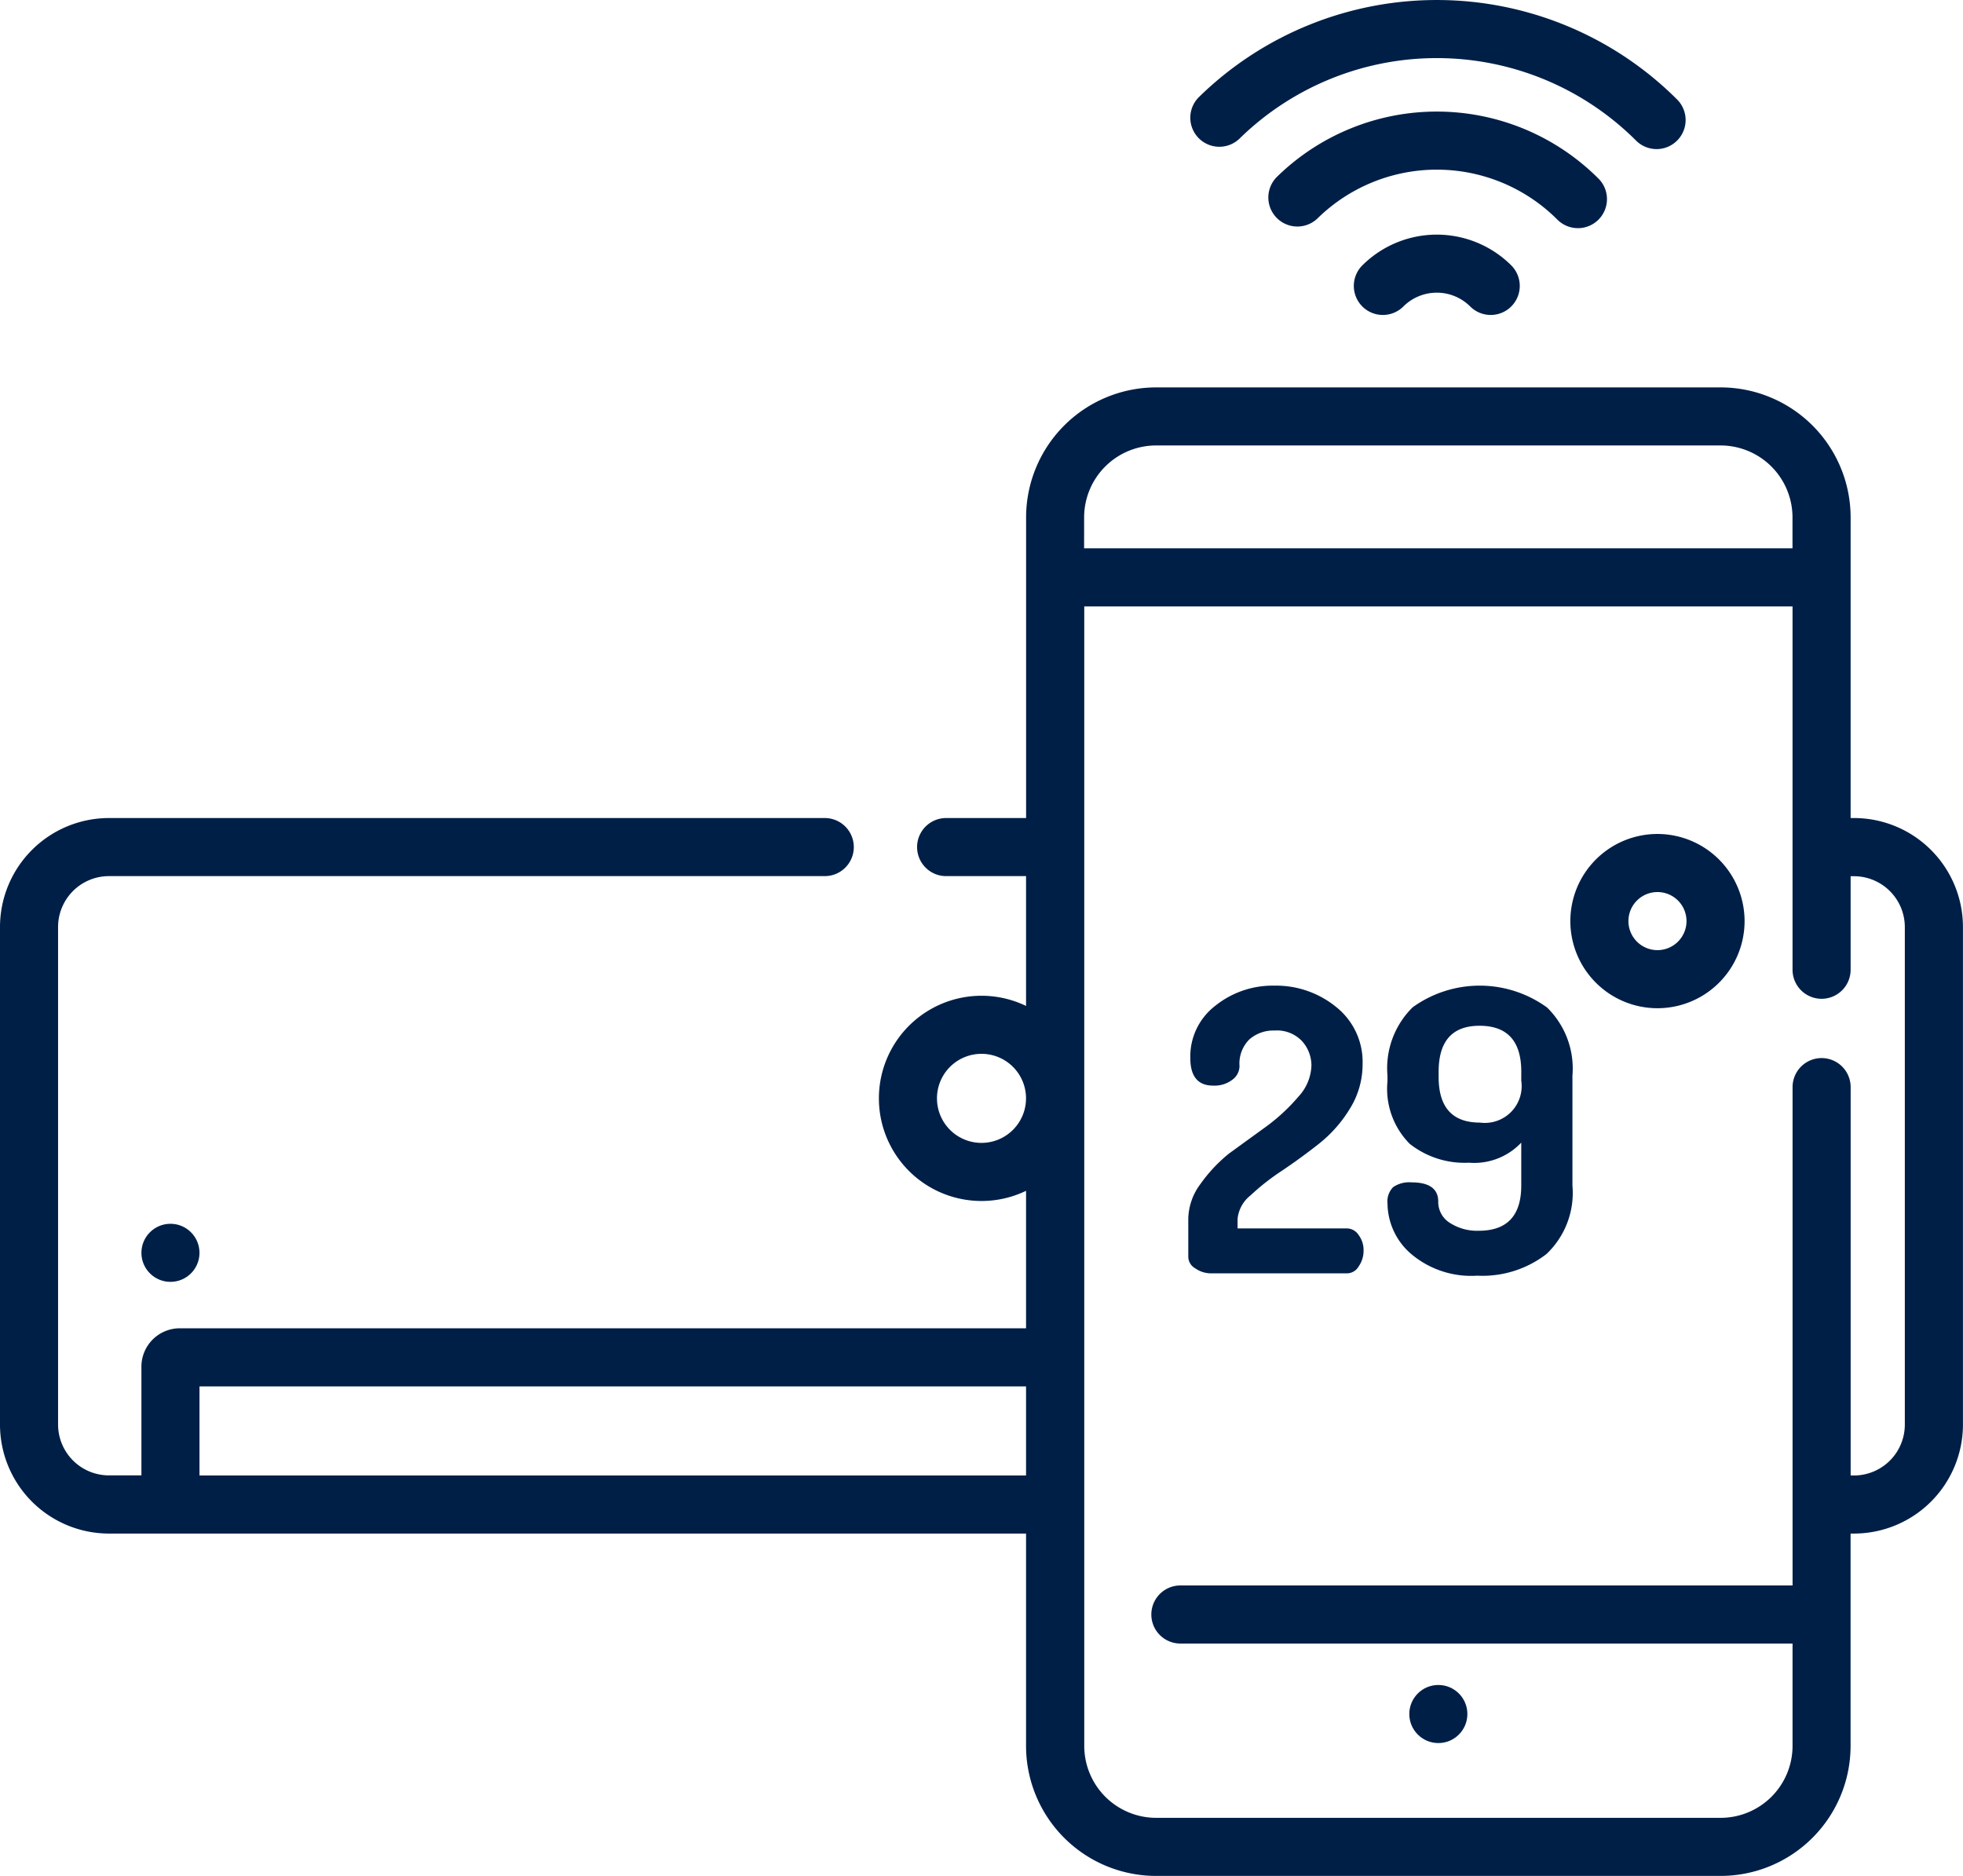
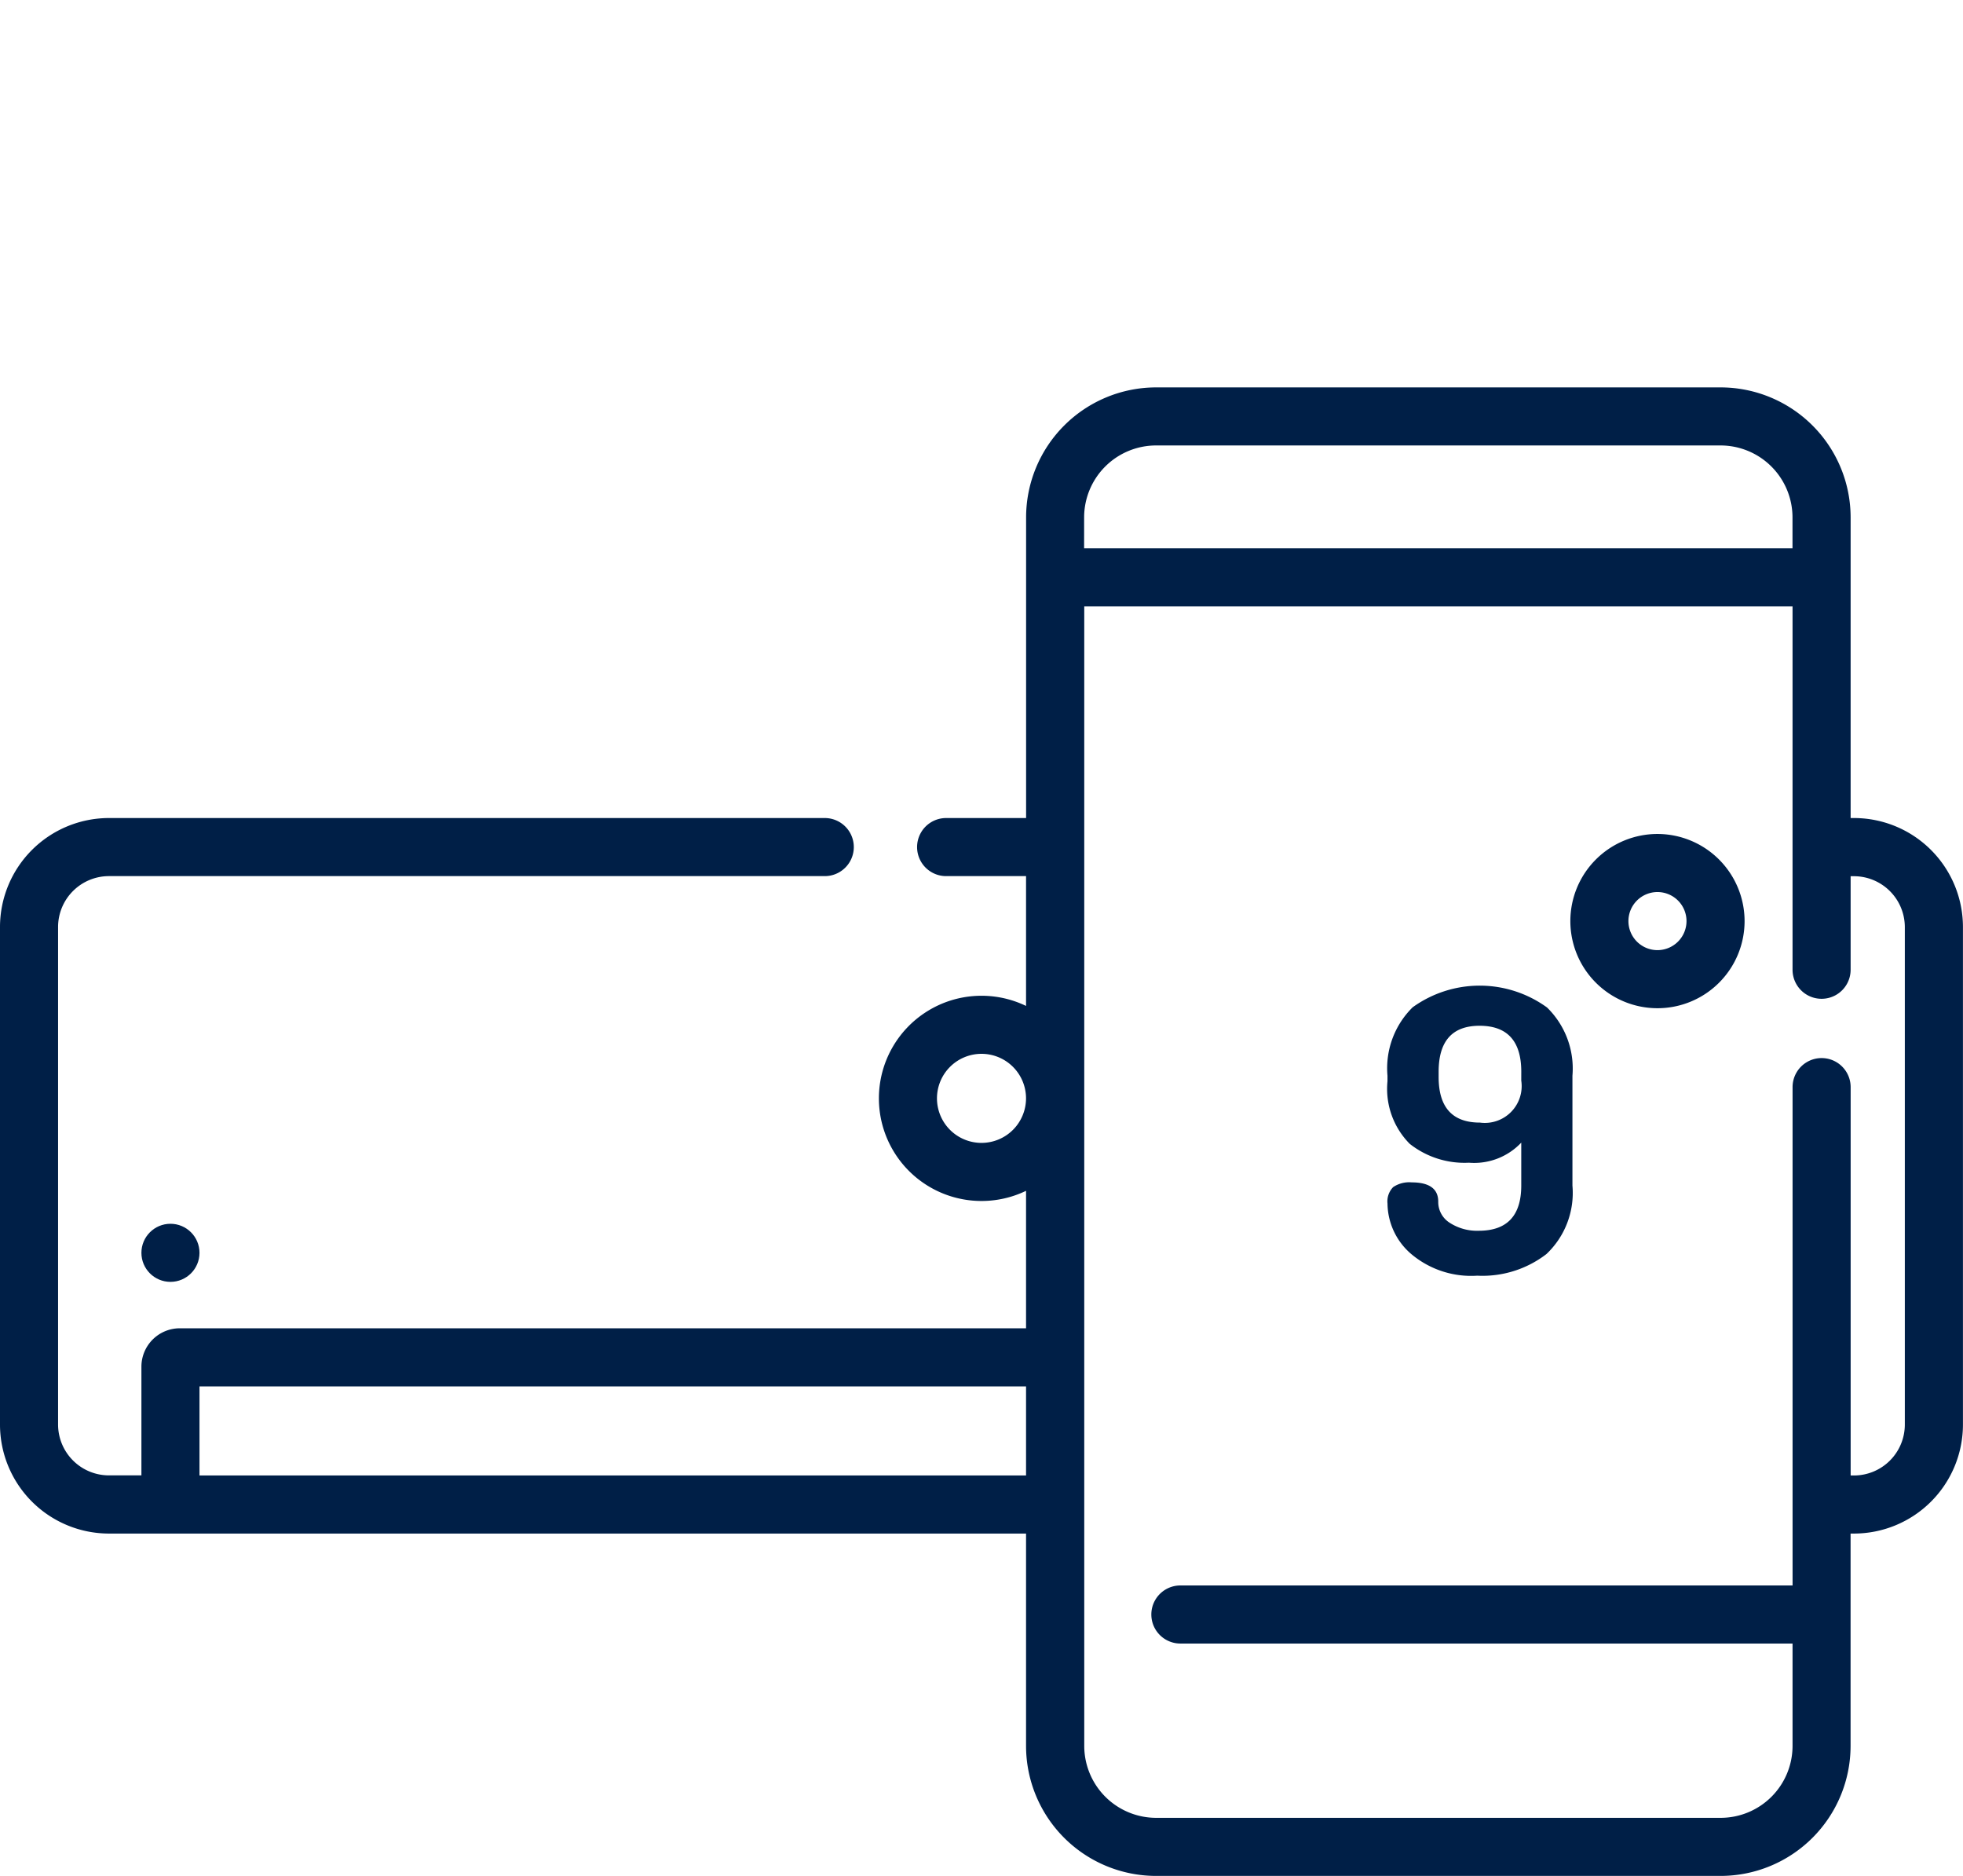
<svg xmlns="http://www.w3.org/2000/svg" width="79.97" height="76.416" viewBox="0 0 79.97 76.416">
  <g id="air-conditioner" transform="translate(0 -11.378)">
    <g id="Group_131" data-name="Group 131" transform="translate(0 27.159)">
      <g id="Group_130" data-name="Group 130">
        <path id="Path_11276" data-name="Path 11276" d="M75.533,129.953h-.141V117.706a5.3,5.3,0,0,0-5.295-5.295h-23a5.3,5.3,0,0,0-5.295,5.295v12.247H38.544a1.183,1.183,0,0,0,0,2.366H41.8v5.288a4.18,4.18,0,1,0,0,7.531v5.6H7.325A1.565,1.565,0,0,0,5.761,152.3v4.43H4.437a2.074,2.074,0,0,1-2.071-2.071V134.39a2.074,2.074,0,0,1,2.071-2.071H33.6a1.183,1.183,0,1,0,0-2.366H4.437A4.442,4.442,0,0,0,0,134.39v20.273A4.442,4.442,0,0,0,4.437,159.1H41.8v8.651a5.3,5.3,0,0,0,5.295,5.295h23a5.3,5.3,0,0,0,5.295-5.295V159.1h.141a4.442,4.442,0,0,0,4.437-4.437V134.39A4.442,4.442,0,0,0,75.533,129.953ZM39.985,143.186a1.814,1.814,0,1,1,1.814-1.814A1.816,1.816,0,0,1,39.985,143.186ZM41.8,156.734H8.127v-3.628H41.8v3.628Zm2.366-39.029a2.932,2.932,0,0,1,2.929-2.929h23a2.932,2.932,0,0,1,2.929,2.929v1.261H44.165Zm31.368,39.029h-.141v-15.82a1.183,1.183,0,1,0-2.366,0v20.3H48.087a1.183,1.183,0,1,0,0,2.366H73.026v4.174A2.932,2.932,0,0,1,70.1,170.68h-23a2.932,2.932,0,0,1-2.929-2.929V121.333H73.026v14.8a1.183,1.183,0,1,0,2.366,0v-3.81h.141A2.074,2.074,0,0,1,77.6,134.39v20.273h0A2.074,2.074,0,0,1,75.533,156.734Z" transform="translate(0 -112.411)" fill="#001f47" />
      </g>
    </g>
    <g id="Group_133" data-name="Group 133" transform="translate(5.761 61.229)">
      <g id="Group_132" data-name="Group 132">
        <circle id="Ellipse_8" data-name="Ellipse 8" cx="1.183" cy="1.183" r="1.183" fill="#001f47" />
      </g>
    </g>
    <g id="Group_135" data-name="Group 135" transform="translate(57.413 80.016)">
      <g id="Group_134" data-name="Group 134">
-         <circle id="Ellipse_9" data-name="Ellipse 9" cx="1.183" cy="1.183" r="1.183" fill="#001f47" />
-       </g>
+         </g>
    </g>
    <g id="Group_137" data-name="Group 137" transform="translate(48.413 51.528)">
      <g id="Group_136" data-name="Group 136">
-         <path id="Path_11277" data-name="Path 11277" d="M316.89,278.589a.573.573,0,0,0-.458-.264h-4.47v-.388a1.389,1.389,0,0,1,.523-.953,9.468,9.468,0,0,1,1.271-1q.747-.5,1.5-1.091a5.391,5.391,0,0,0,1.277-1.438,3.407,3.407,0,0,0,.522-1.818,2.856,2.856,0,0,0-1.069-2.326,3.869,3.869,0,0,0-2.53-.875,3.724,3.724,0,0,0-2.4.818,2.6,2.6,0,0,0-1.019,2.132q0,1.122.931,1.122a1.2,1.2,0,0,0,.781-.239.7.7,0,0,0,.292-.553,1.391,1.391,0,0,1,.4-1.089,1.482,1.482,0,0,1,1.031-.363,1.4,1.4,0,0,1,1.12.436,1.485,1.485,0,0,1,.379,1,1.959,1.959,0,0,1-.532,1.26,7.71,7.71,0,0,1-1.289,1.2l-1.538,1.115a6.232,6.232,0,0,0-1.174,1.256,2.428,2.428,0,0,0-.484,1.4v1.563a.554.554,0,0,0,.3.467,1.091,1.091,0,0,0,.6.193h5.593a.552.552,0,0,0,.448-.281,1.1,1.1,0,0,0,.2-.649A1.016,1.016,0,0,0,316.89,278.589Z" transform="translate(-309.958 -268.435)" fill="#001f47" />
-       </g>
+         </g>
    </g>
    <g id="Group_139" data-name="Group 139" transform="translate(56.524 51.528)">
      <g id="Group_138" data-name="Group 138">
        <path id="Path_11278" data-name="Path 11278" d="M368.383,269.325a4.672,4.672,0,0,0-5.474-.008,3.485,3.485,0,0,0-1.026,2.789v.224a3.179,3.179,0,0,0,.906,2.549,3.6,3.6,0,0,0,2.412.769,2.634,2.634,0,0,0,2.132-.818v1.747q0,1.843-1.731,1.843a2.049,2.049,0,0,1-1.178-.321,1,1,0,0,1-.473-.865q0-.785-1.09-.785a1.163,1.163,0,0,0-.745.192.833.833,0,0,0-.232.673,2.742,2.742,0,0,0,.946,2.036,3.783,3.783,0,0,0,2.709.9,4.265,4.265,0,0,0,2.821-.882,3.428,3.428,0,0,0,1.058-2.789v-4.472A3.476,3.476,0,0,0,368.383,269.325Zm-1.05,2.978h0a1.5,1.5,0,0,1-1.683,1.711q-1.683,0-1.683-1.858v-.212q0-1.874,1.667-1.874,1.7,0,1.7,1.874Z" transform="translate(-361.883 -268.435)" fill="#001f47" />
      </g>
    </g>
    <g id="Group_141" data-name="Group 141" transform="translate(63.974 45.35)">
      <g id="Group_140" data-name="Group 140">
        <path id="Path_11279" data-name="Path 11279" d="M413.132,228.881a3.549,3.549,0,1,0,3.549,3.549A3.553,3.553,0,0,0,413.132,228.881Zm0,4.732a1.183,1.183,0,1,1,1.183-1.183A1.184,1.184,0,0,1,413.132,233.613Z" transform="translate(-409.583 -228.881)" fill="#001f47" />
      </g>
    </g>
    <g id="Group_143" data-name="Group 143" transform="translate(55.15 20.934)">
      <g id="Group_142" data-name="Group 142">
-         <path id="Path_11280" data-name="Path 11280" d="M359.511,73.817a4.3,4.3,0,0,0-6.075,0,1.183,1.183,0,0,0,1.673,1.673,1.929,1.929,0,0,1,2.728,0,1.183,1.183,0,0,0,1.673-1.673Z" transform="translate(-353.09 -72.559)" fill="#001f47" />
-       </g>
+         </g>
    </g>
    <g id="Group_145" data-name="Group 145" transform="translate(51.67 15.922)">
      <g id="Group_144" data-name="Group 144">
-         <path id="Path_11281" data-name="Path 11281" d="M344.255,43.2a9.307,9.307,0,0,0-13.089-.072,1.183,1.183,0,1,0,1.655,1.691,6.941,6.941,0,0,1,9.762.054,1.183,1.183,0,1,0,1.673-1.673Z" transform="translate(-330.81 -40.473)" fill="#001f47" />
-       </g>
+         </g>
    </g>
    <g id="Group_147" data-name="Group 147" transform="translate(48.492 11.378)">
      <g id="Group_146" data-name="Group 146">
-         <path id="Path_11282" data-name="Path 11282" d="M330.3,15.435a13.852,13.852,0,0,0-19.48-.107,1.183,1.183,0,1,0,1.655,1.691,11.486,11.486,0,0,1,16.152.089,1.183,1.183,0,0,0,1.673-1.673Z" transform="translate(-310.465 -11.378)" fill="#001f47" />
-       </g>
+         </g>
    </g>
  </g>
</svg>